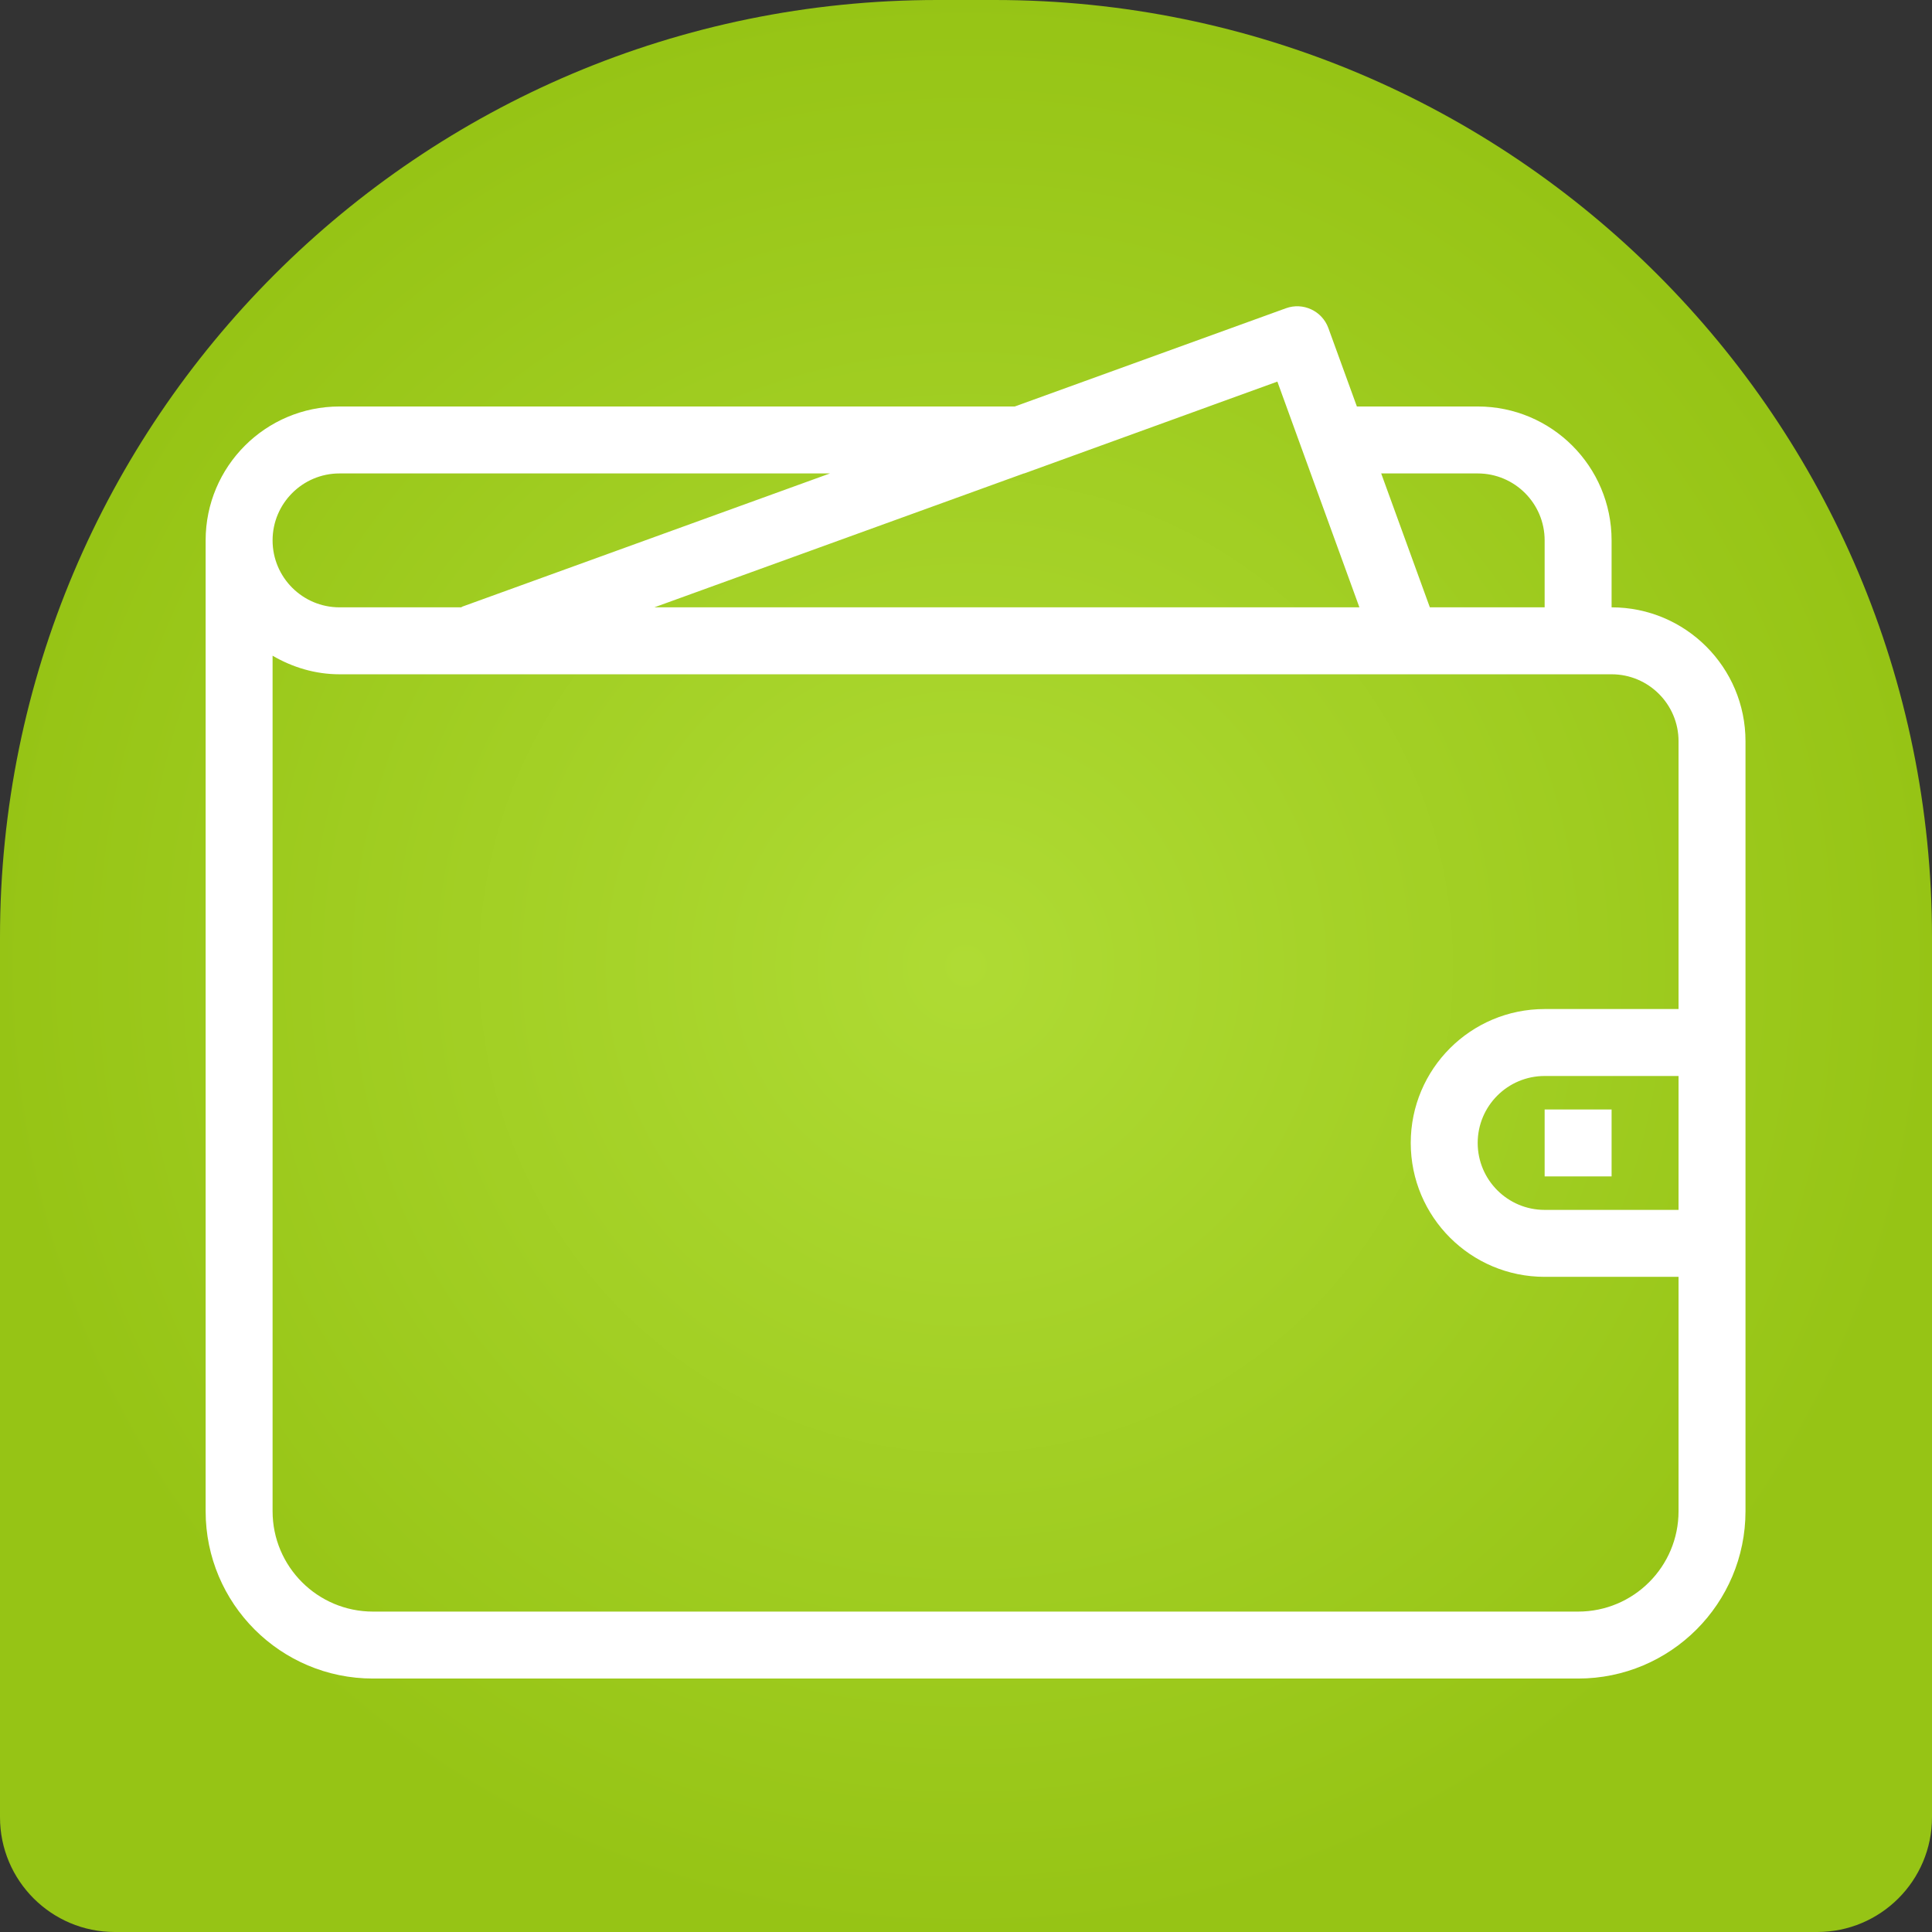
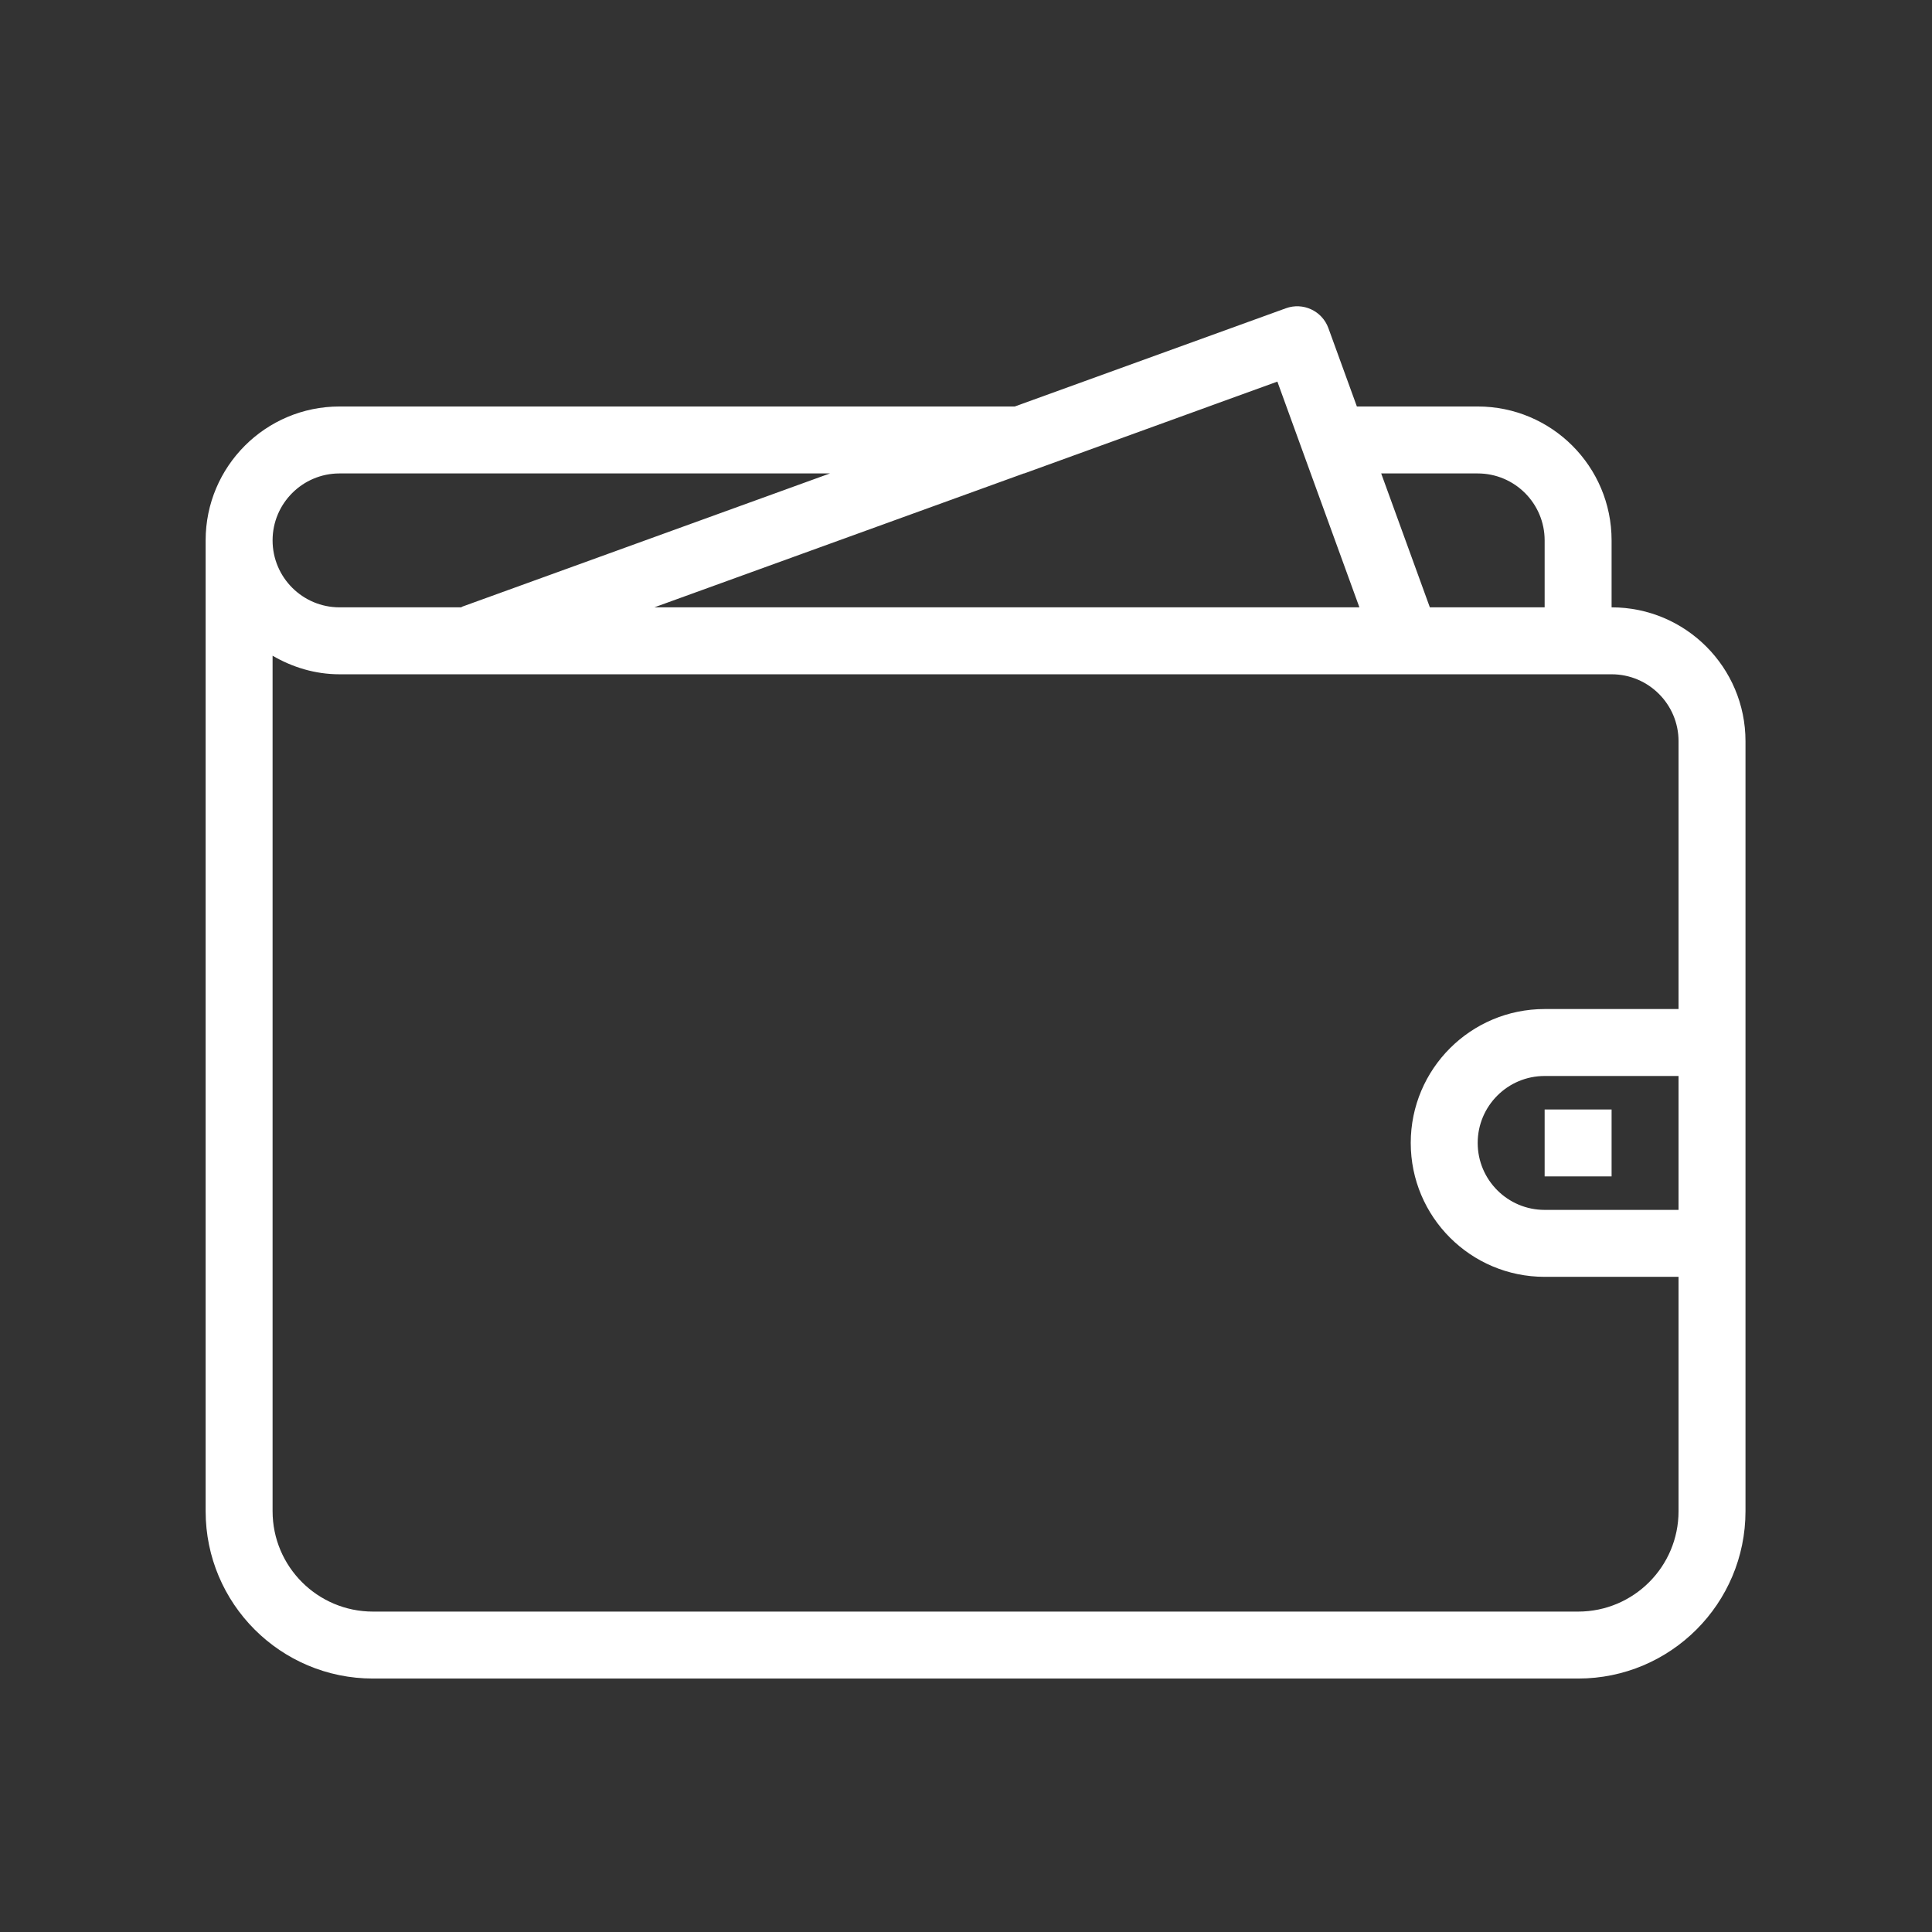
<svg xmlns="http://www.w3.org/2000/svg" width="101" height="101" viewBox="0 0 101 101" fill="none">
  <rect x="0" y="0" width="101" height="101" fill="#333333" stroke="none" />
-   <path d="M0 49C0 21.938 21.938 0 49 0H52C79.062 0 101 21.938 101 49V95C101 98.314 98.314 101 95 101H6C2.686 101 0 98.314 0 95V49Z" fill="url(#paint0_radial_101_5)" />
  <path fill-rule="evenodd" clip-rule="evenodd" d="M91.25 79C91.25 83.834 87.334 87.75 82.5 87.75H19.5C14.666 87.75 10.75 83.834 10.75 79V28.25C10.75 24.384 13.884 21.25 17.75 21.25H53.049L67.222 16.116C68.12 15.788 69.114 16.252 69.442 17.146L70.934 21.25H77.25C81.116 21.25 84.25 24.384 84.25 28.25V31.75C88.116 31.75 91.25 34.884 91.25 38.75V79ZM17.75 24.75C15.818 24.75 14.25 26.318 14.25 28.25C14.25 30.182 15.818 31.75 17.75 31.75H23.779H24.11C24.132 31.741 24.146 31.722 24.169 31.713L43.388 24.75H17.75ZM68.636 25.067L66.778 19.95H66.776L63.187 21.25H63.192L53.543 24.75H53.525L34.207 31.75H71.066L68.636 25.067ZM80.75 28.25C80.75 26.318 79.182 24.75 77.25 24.75H72.205L74.749 31.75H80.75V28.25ZM84.25 35.25H17.75C16.469 35.25 15.283 34.881 14.25 34.279V79C14.25 81.9 16.602 84.25 19.5 84.25H82.5C85.4 84.25 87.75 81.9 87.75 79V66.75H80.75C76.884 66.75 73.75 63.616 73.75 59.75C73.75 55.884 76.884 52.75 80.75 52.75H87.75V38.75C87.75 36.818 86.182 35.25 84.25 35.25ZM87.75 63.25V56.25H80.75C78.818 56.25 77.25 57.818 77.25 59.75C77.25 61.682 78.818 63.25 80.75 63.25H87.75ZM80.75 58H84.25V61.5H80.75V58Z" fill="white" />
  <defs>
    <radialGradient id="paint0_radial_101_5" cx="0" cy="0" r="1" gradientUnits="userSpaceOnUse" gradientTransform="translate(50.5 50.5) rotate(90) scale(50.5)">
      <stop stop-color="#AFDB34" />
      <stop offset="1" stop-color="#96C415" />
    </radialGradient>
  </defs>
</svg>